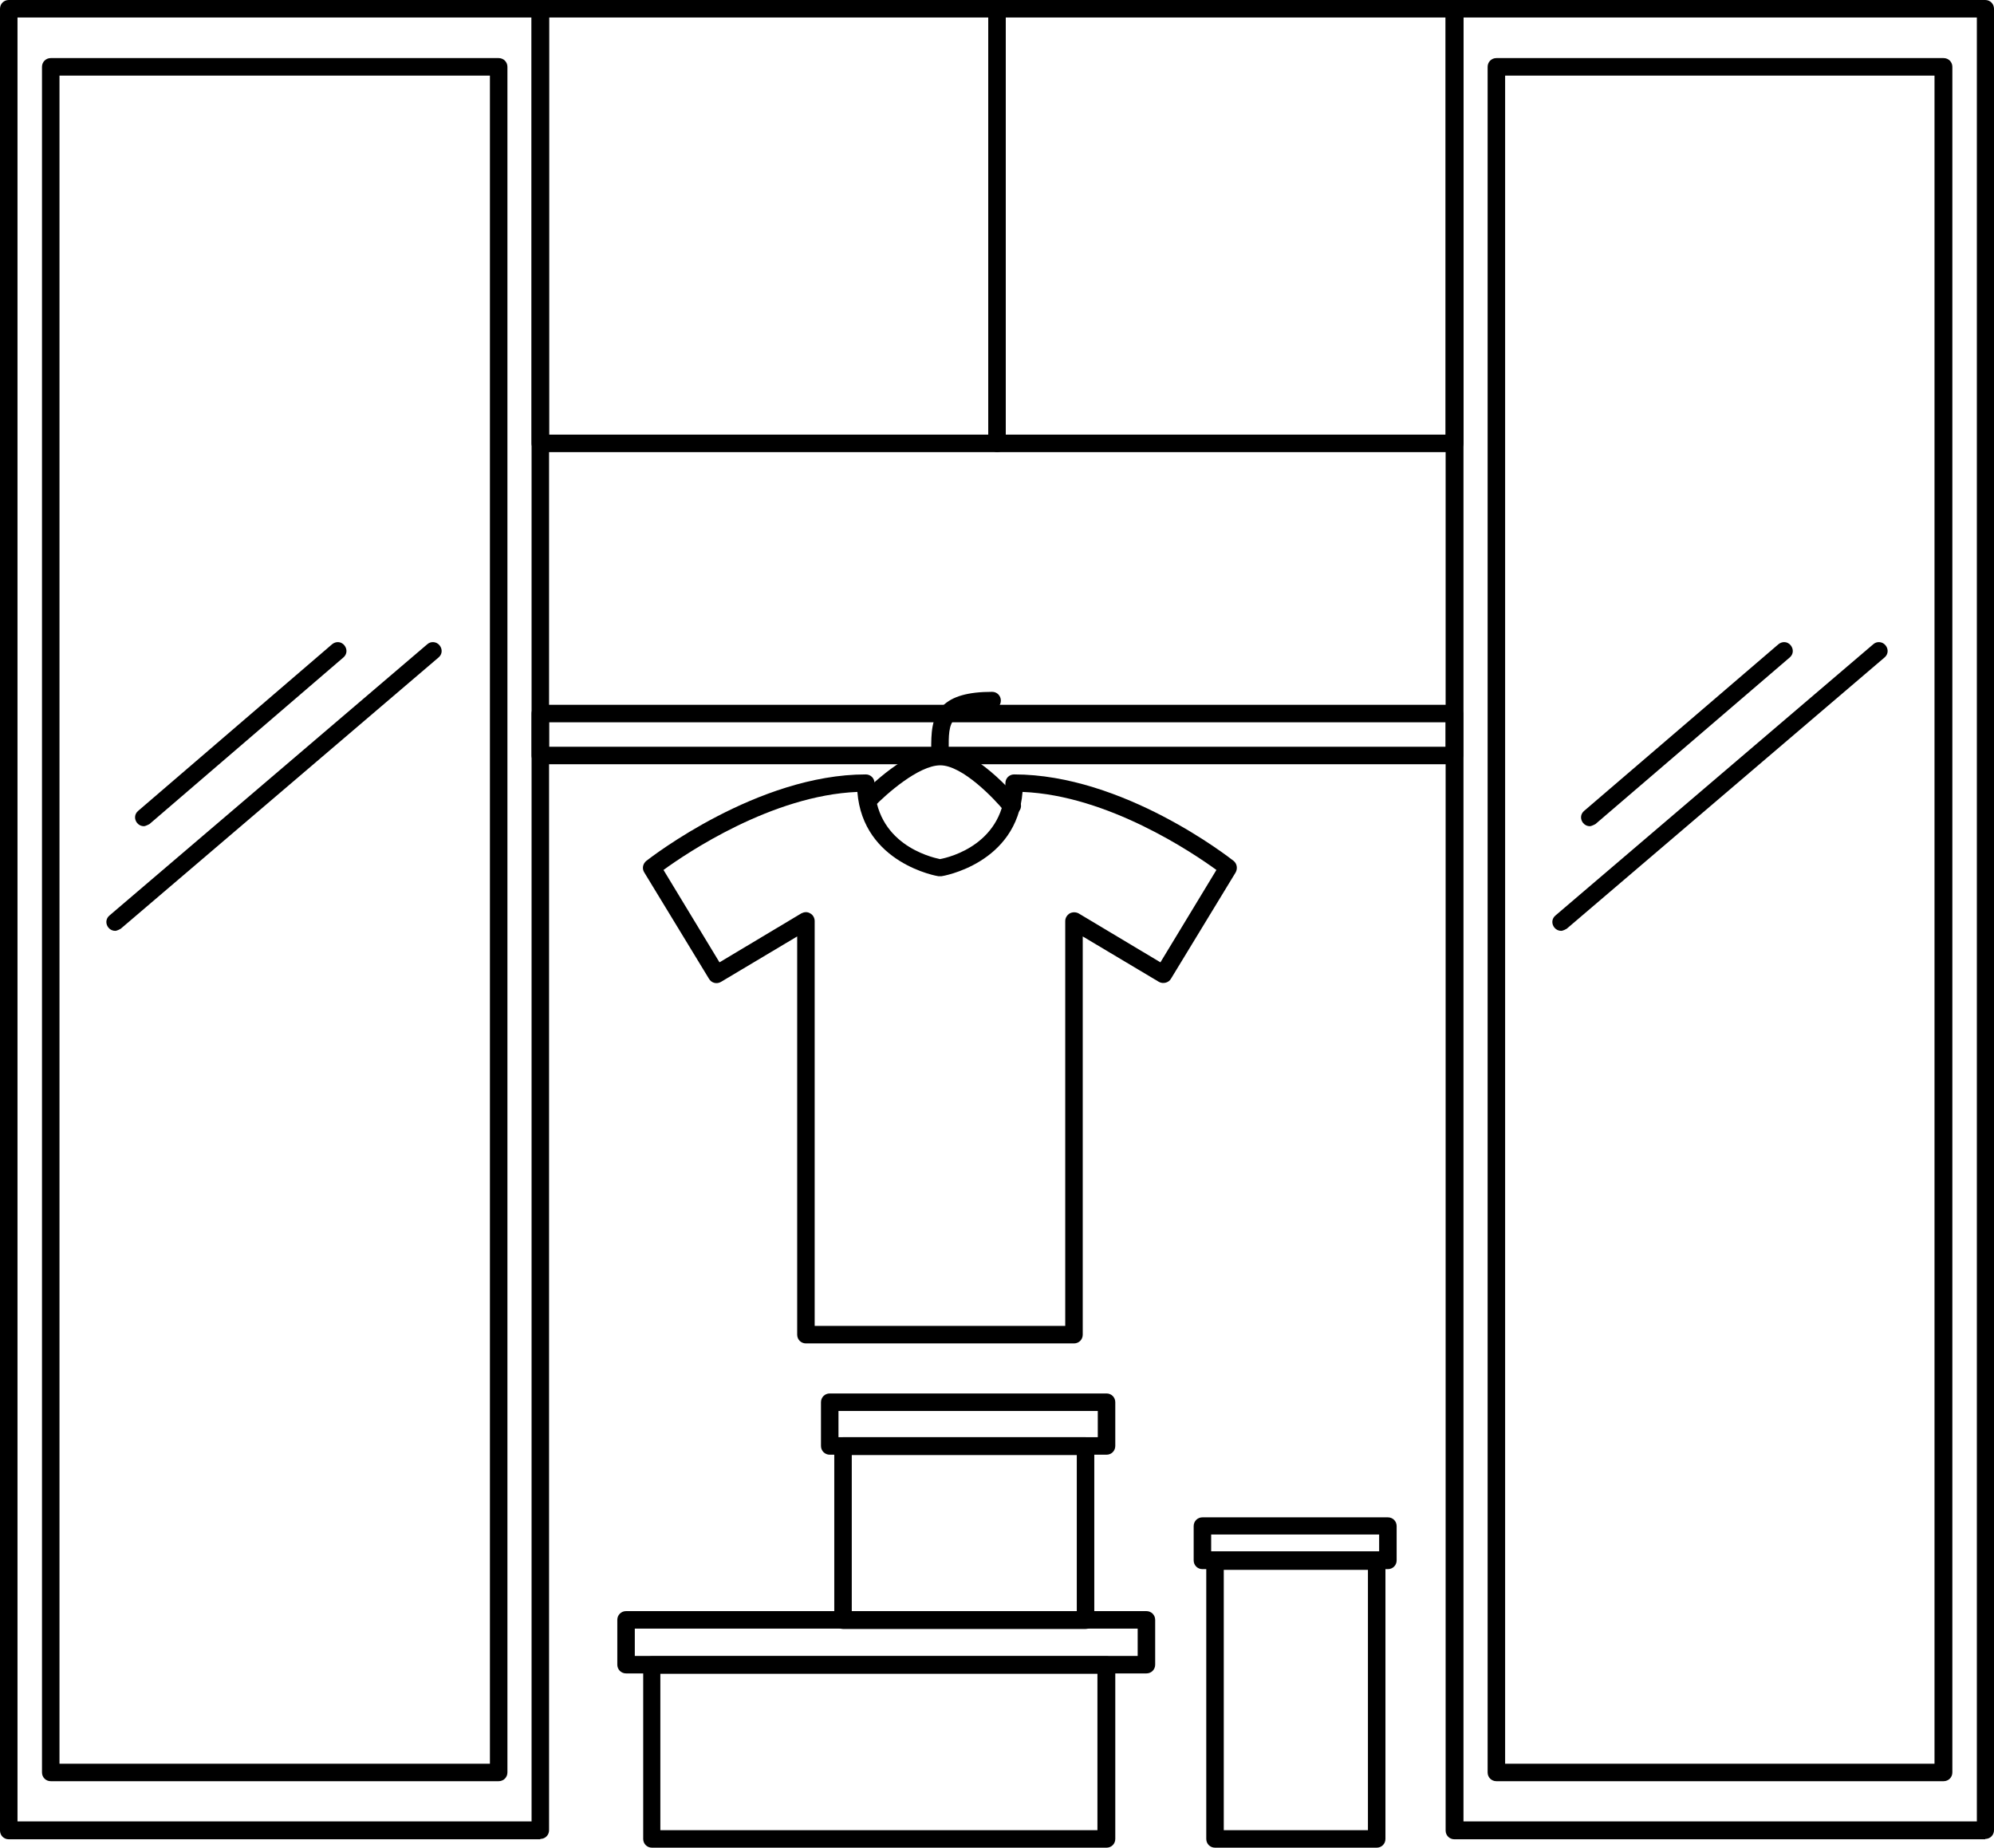
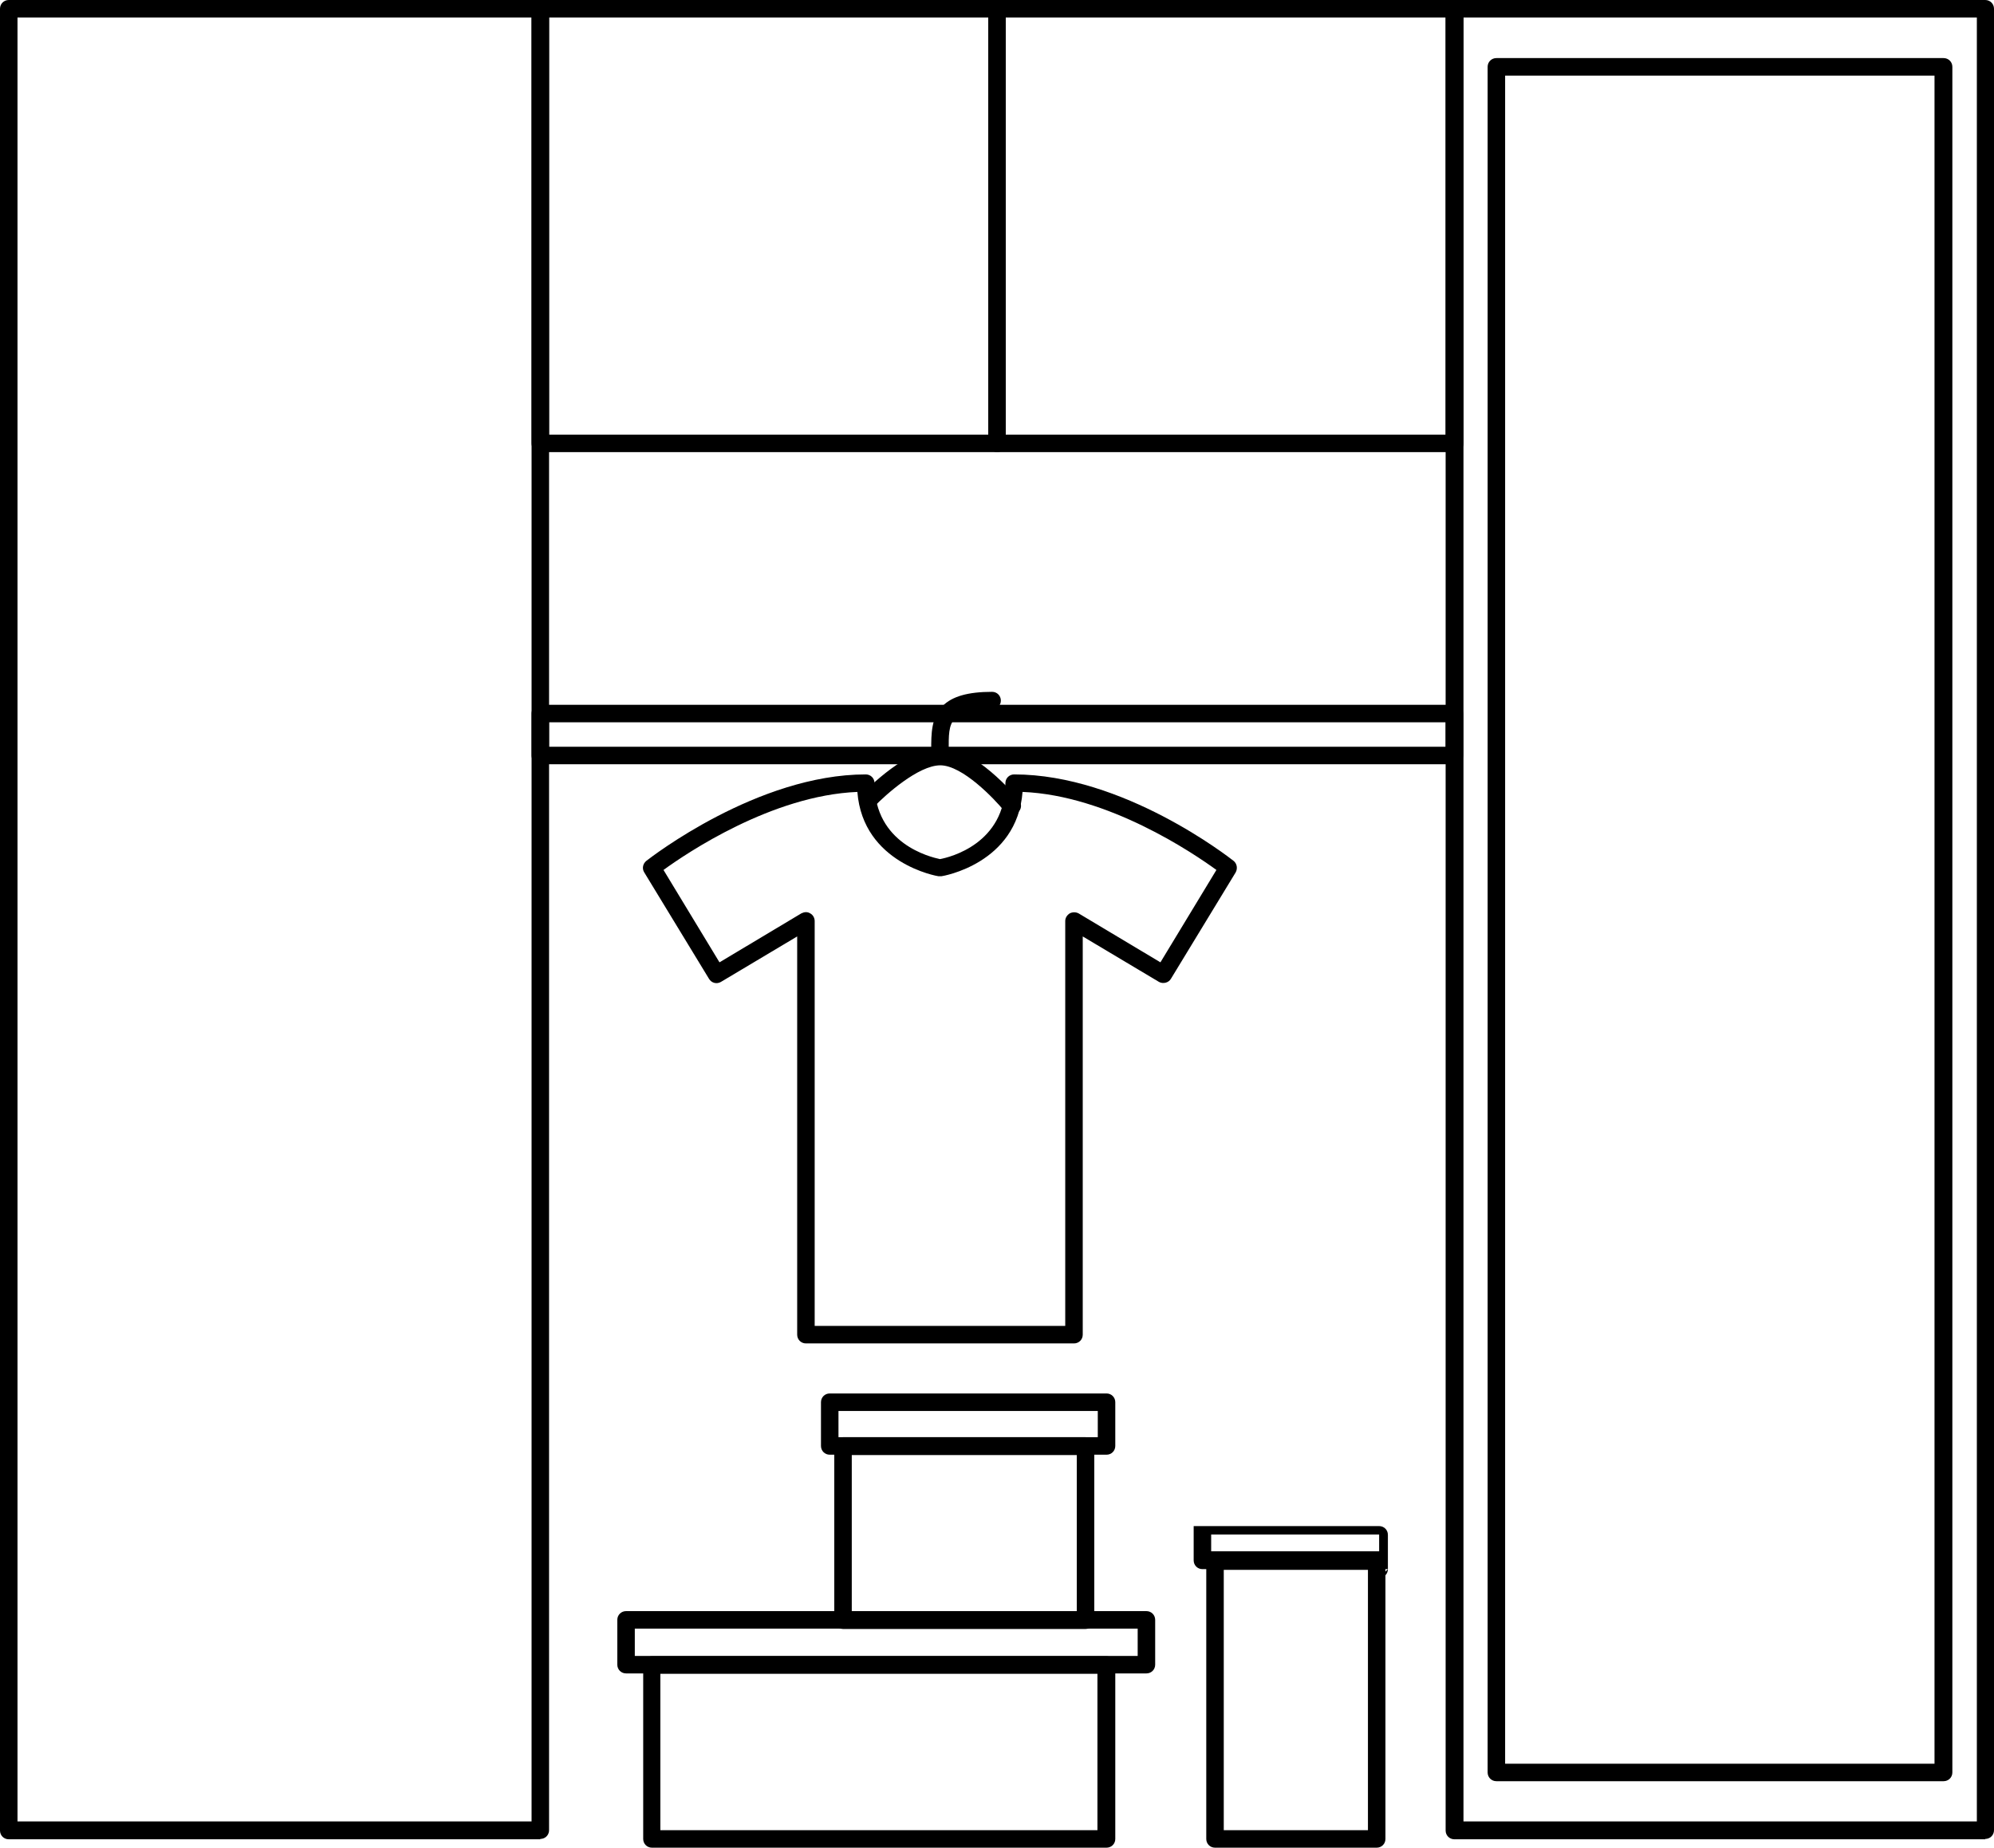
<svg xmlns="http://www.w3.org/2000/svg" id="Layer_2" data-name="Layer 2" viewBox="0 0 56.98 52.8">
  <g id="_Ñëîé_1" data-name="Ñëîé 1">
    <g>
      <path class="cls-1" d="M15.44,52.56H.25c-.14,0-.25-.11-.25-.25V.25c0-.14.11-.25.25-.25h15.19c.14,0,.25.11.25.25v52.05c0,.14-.11.25-.25.25ZM.5,52.05h14.69V.5H.5v51.55Z" />
-       <path class="cls-1" d="M14.25,50.9H1.45c-.14,0-.25-.11-.25-.25V1.91c0-.14.11-.25.25-.25h12.8c.14,0,.25.11.25.25v48.74c0,.14-.11.25-.25.25ZM1.7,50.4h12.3V2.16H1.7v48.24Z" />
-       <path class="cls-1" d="M4.11,23.61c-.07,0-.14-.03-.19-.09-.09-.11-.08-.26.03-.35l5.54-4.76c.11-.09.26-.08.35.03.09.11.08.26-.03.35l-5.54,4.76s-.11.06-.16.06Z" />
-       <path class="cls-1" d="M3.29,26.6c-.07,0-.14-.03-.19-.09-.09-.11-.08-.26.03-.35l9.08-7.75c.1-.09.26-.08.35.03.09.11.08.26-.03.35l-9.08,7.75s-.1.06-.16.06Z" />
      <path class="cls-1" d="M56.73,52.56h-15.17c-.14,0-.25-.11-.25-.25V.25c0-.14.11-.25.25-.25h15.17c.14,0,.25.11.25.25v52.05c0,.14-.11.25-.25.25ZM41.82,52.05h14.67V.5h-14.67v51.55Z" />
      <path class="cls-1" d="M55.54,50.9h-12.78c-.14,0-.25-.11-.25-.25V1.91c0-.14.11-.25.25-.25h12.78c.14,0,.25.11.25.25v48.74c0,.14-.11.25-.25.25ZM43.01,50.4h12.27V2.16h-12.27v48.24Z" />
-       <path class="cls-1" d="M45.43,23.61c-.07,0-.14-.03-.19-.09-.09-.11-.08-.26.03-.35l5.55-4.76c.11-.09.26-.08.35.03.09.11.08.26-.03.35l-5.55,4.76s-.11.06-.16.06Z" />
-       <path class="cls-1" d="M44.61,26.6c-.07,0-.14-.03-.19-.09-.09-.11-.08-.26.03-.35l9.08-7.75c.1-.09.26-.08.35.03.09.11.08.26-.03.35l-9.08,7.75s-.1.06-.16.06Z" />
      <path class="cls-1" d="M41.57,21.84H15.44c-.14,0-.25-.11-.25-.25v-1.2c0-.14.11-.25.25-.25h26.12c.14,0,.25.11.25.25v1.2c0,.14-.11.25-.25.25ZM15.69,21.34h25.62v-.7H15.69v.7Z" />
      <path class="cls-1" d="M28.49,12.92h-13.05c-.14,0-.25-.11-.25-.25V.25c0-.14.11-.25.25-.25h13.05c.14,0,.25.11.25.25v12.42c0,.14-.11.25-.25.25ZM15.69,12.42h12.55V.5h-12.55v11.92Z" />
      <path class="cls-1" d="M41.57,12.92h-13.07c-.14,0-.25-.11-.25-.25V.25c0-.14.11-.25.25-.25h13.07c.14,0,.25.11.25.25v12.42c0,.14-.11.25-.25.25ZM28.74,12.42h12.57V.5h-12.57v11.92Z" />
      <path class="cls-1" d="M30.69,38.39h-7.66c-.14,0-.25-.11-.25-.25v-11.38l-2.18,1.3c-.12.07-.27.03-.34-.09l-1.85-3.04c-.07-.11-.04-.25.06-.33.13-.1,3.18-2.47,6.27-2.47.14,0,.25.11.25.25,0,1.73,1.59,2.11,1.87,2.17.28-.05,1.87-.44,1.87-2.17,0-.14.11-.25.25-.25,3.12,0,6.14,2.37,6.27,2.47.1.08.12.22.06.33l-1.85,3.04c-.07.12-.23.15-.34.09l-2.18-1.3v11.38c0,.14-.11.25-.25.25ZM23.28,37.89h7.16v-11.57c0-.09.05-.17.13-.22.08-.04.17-.04.25,0l2.34,1.4,1.6-2.64c-.66-.48-3.09-2.13-5.54-2.23-.16,2.06-2.3,2.41-2.32,2.41-.02,0-.05,0-.08,0-.02,0-2.16-.36-2.32-2.41-2.44.1-4.88,1.75-5.54,2.23l1.6,2.64,2.34-1.4c.08-.04.17-.05.25,0,.08.04.13.13.13.22v11.57Z" />
      <path class="cls-1" d="M28.9,23.28c-.07,0-.15-.03-.19-.09-.3-.37-1.21-1.32-1.84-1.32s-1.57.85-1.88,1.17c-.1.1-.26.1-.35,0-.1-.1-.1-.25,0-.35.13-.14,1.3-1.33,2.25-1.33s2.11,1.35,2.23,1.51c.09.11.07.27-.04.35-.05.04-.1.06-.16.06Z" />
      <path class="cls-1" d="M26.86,21.76c-.14,0-.25-.11-.25-.25v-.08c0-.46,0-.93.33-1.26.27-.27.72-.4,1.41-.4.14,0,.25.11.25.25s-.11.25-.25.25c-.53,0-.89.09-1.06.26-.19.19-.18.5-.18.91v.08c0,.14-.11.25-.25.25Z" />
      <path class="cls-1" d="M31.62,52.8h-12.99c-.14,0-.25-.11-.25-.25v-4.97c0-.14.11-.25.25-.25h12.99c.14,0,.25.11.25.25v4.97c0,.14-.11.25-.25.25ZM18.87,52.3h12.49v-4.47h-12.49v4.47Z" />
      <path class="cls-1" d="M32.76,47.82h-14.87c-.14,0-.25-.11-.25-.25v-1.28c0-.14.11-.25.25-.25h14.87c.14,0,.25.11.25.25v1.28c0,.14-.11.25-.25.25ZM18.14,47.32h14.37v-.78h-14.37v.78Z" />
      <path class="cls-1" d="M31.02,46.55h-6.93c-.14,0-.25-.11-.25-.25v-4.98c0-.14.11-.25.25-.25h6.93c.14,0,.25.11.25.25v4.98c0,.14-.11.25-.25.25ZM24.34,46.05h6.43v-4.47h-6.43v4.47Z" />
      <path class="cls-1" d="M31.62,41.57h-7.91c-.14,0-.25-.11-.25-.25v-1.25c0-.14.11-.25.25-.25h7.91c.14,0,.25.11.25.25v1.25c0,.14-.11.25-.25.25ZM23.96,41.07h7.41v-.75h-7.41v.75Z" />
      <path class="cls-1" d="M39.34,52.8h-4.62c-.14,0-.25-.11-.25-.25v-7.94c0-.14.11-.25.25-.25h4.62c.14,0,.25.11.25.25v7.94c0,.14-.11.25-.25.25ZM34.97,52.3h4.12v-7.44h-4.12v7.44Z" />
-       <path class="cls-1" d="M39.66,44.84h-5.3c-.14,0-.25-.11-.25-.25v-.98c0-.14.11-.25.25-.25h5.3c.14,0,.25.11.25.25v.98c0,.14-.11.25-.25.25ZM34.61,44.33h4.8v-.48h-4.8v.48Z" />
+       <path class="cls-1" d="M39.66,44.84h-5.3c-.14,0-.25-.11-.25-.25v-.98h5.3c.14,0,.25.11.25.25v.98c0,.14-.11.25-.25.25ZM34.61,44.33h4.8v-.48h-4.8v.48Z" />
    </g>
  </g>
</svg>